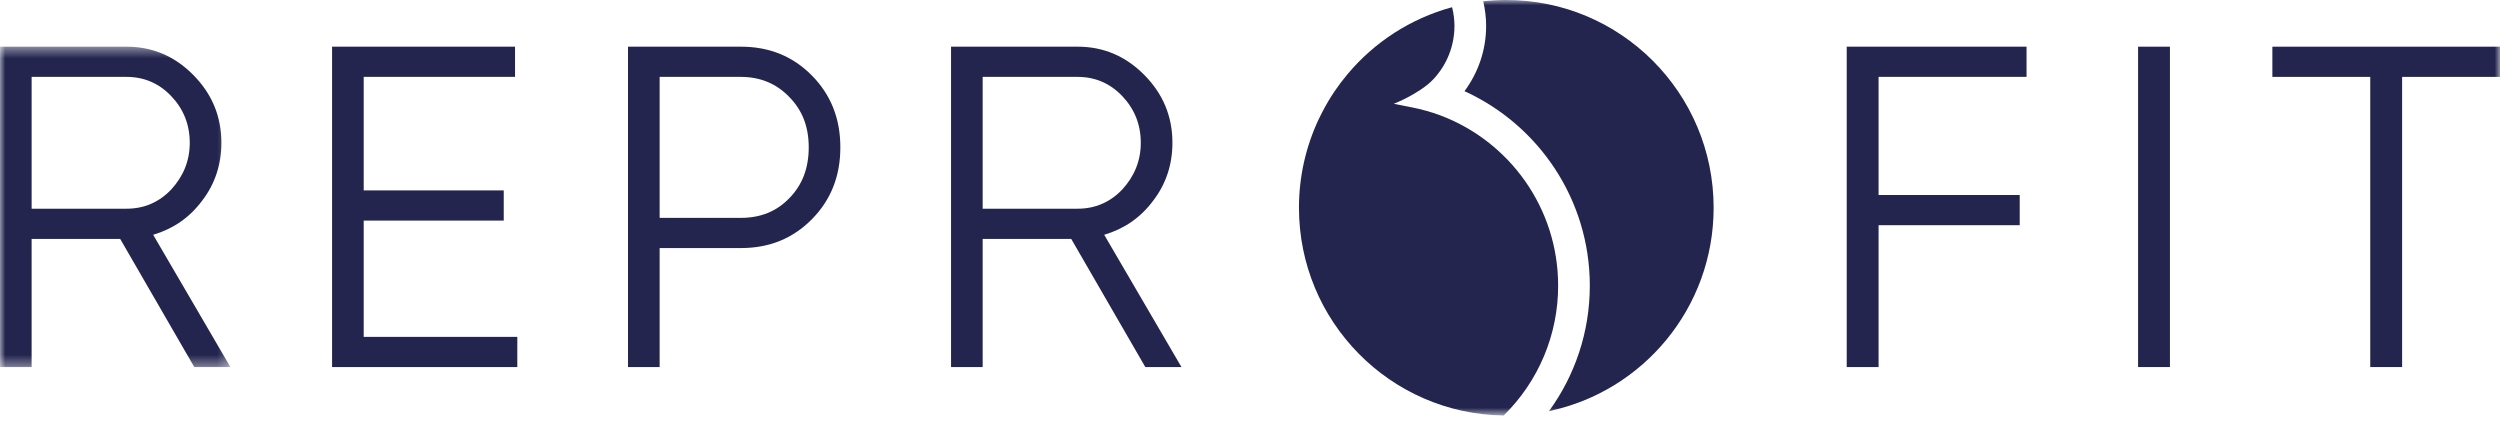
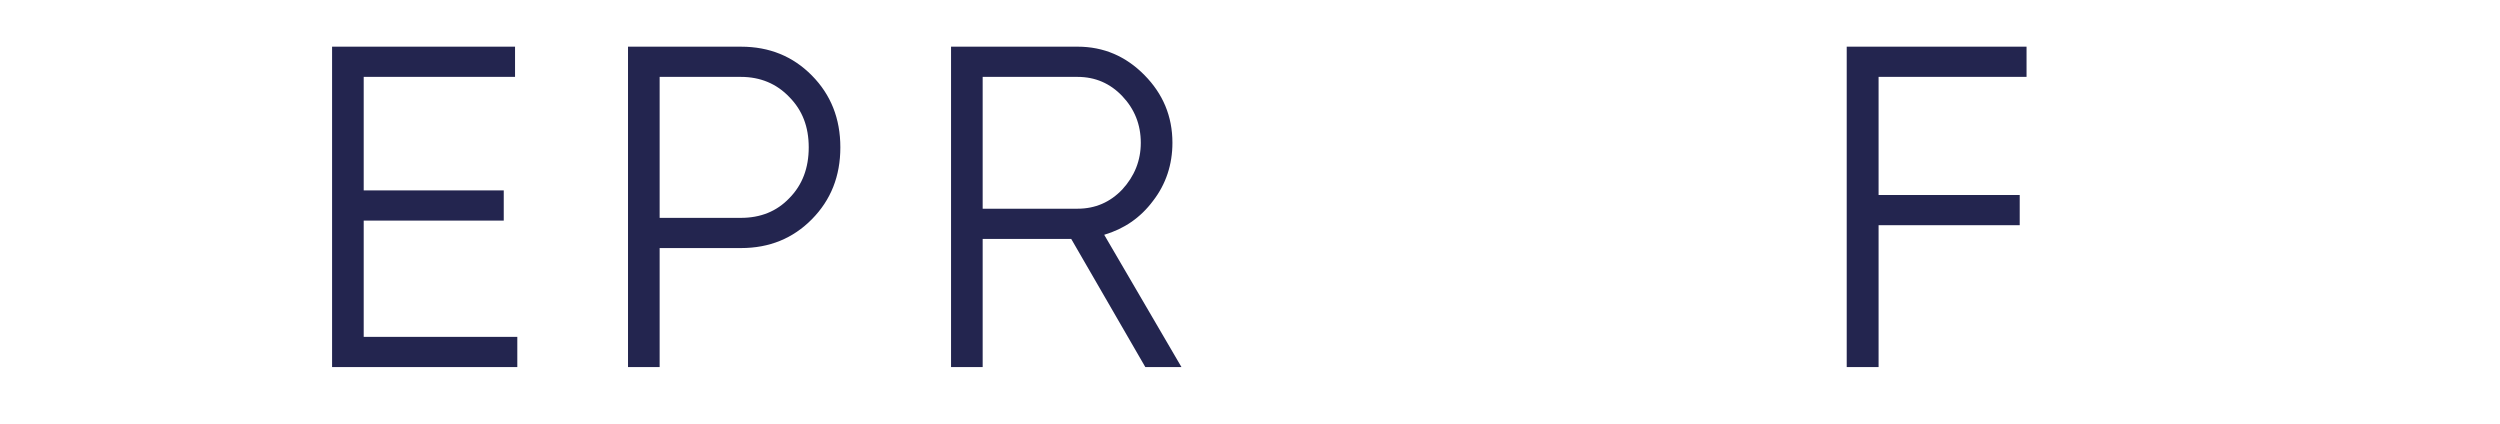
<svg xmlns="http://www.w3.org/2000/svg" width="236" height="40" viewBox="0 0 236 40" fill="none">
  <mask id="mask0_301_151" style="mask-type:luminance" maskUnits="userSpaceOnUse" x="0" y="4" width="22" height="31">
    <path fill-rule="evenodd" clip-rule="evenodd" d="M0 4.407H21.751V34.65H0V4.407Z" fill="white" />
  </mask>
  <g mask="url(#mask0_301_151)">
-     <path fill-rule="evenodd" clip-rule="evenodd" d="M11.942 7.259C13.605 7.259 15.013 7.863 16.165 9.073C17.316 10.283 17.913 11.753 17.913 13.48C17.913 15.165 17.316 16.634 16.165 17.887C15.013 19.097 13.605 19.702 11.942 19.702H2.986V7.259H11.942ZM21.752 34.651L14.459 22.164C16.335 21.603 17.871 20.566 19.065 18.967C20.302 17.369 20.899 15.511 20.899 13.48C20.899 10.974 20.003 8.857 18.255 7.086C16.505 5.314 14.416 4.406 11.942 4.406H0V34.651H2.985V22.553H11.345L18.34 34.651H21.752Z" fill="#23254F" />
-   </g>
+     </g>
  <path fill-rule="evenodd" clip-rule="evenodd" d="M34.333 20.825H47.554V17.973H34.334V7.258H48.62V4.407H31.348V34.65H48.834V31.798H34.334V20.824L34.333 20.825ZM62.27 20.566V7.259H69.947C71.781 7.259 73.317 7.907 74.51 9.159C75.747 10.412 76.344 11.968 76.344 13.912C76.344 15.856 75.747 17.455 74.51 18.708C73.316 19.961 71.78 20.566 69.947 20.566H62.27ZM59.284 4.406V34.651H62.27V23.417H69.947C72.633 23.417 74.851 22.51 76.643 20.695C78.433 18.88 79.329 16.634 79.329 13.912C79.329 11.19 78.434 8.944 76.643 7.129C74.851 5.314 72.633 4.407 69.947 4.407L59.284 4.406ZM101.721 7.259C103.384 7.259 104.792 7.863 105.943 9.073C107.094 10.283 107.691 11.753 107.691 13.48C107.691 15.165 107.094 16.634 105.943 17.887C104.792 19.097 103.384 19.702 101.721 19.702H92.764V7.259H101.721ZM111.53 34.651L104.237 22.164C106.114 21.603 107.649 20.566 108.843 18.967C110.08 17.369 110.677 15.511 110.677 13.48C110.677 10.974 109.782 8.857 108.033 7.086C106.284 5.314 104.194 4.406 101.721 4.406H89.778V34.651H92.764V22.553H101.123L108.118 34.651H111.53ZM191.306 4.407H174.33V34.65H177.338V21.257H190.661V18.405H177.338V7.259H191.306V4.407Z" fill="#23254F" />
  <mask id="mask1_301_151" style="mask-type:luminance" maskUnits="userSpaceOnUse" x="0" y="0" width="236" height="40">
-     <path fill-rule="evenodd" clip-rule="evenodd" d="M0 39.221H236V0H0V39.221Z" fill="white" />
-   </mask>
+     </mask>
  <g mask="url(#mask1_301_151)">
    <path fill-rule="evenodd" clip-rule="evenodd" d="M201.834 34.65H204.842V4.407H201.834V34.65ZM214.512 4.407V7.259H223.752V34.65H226.76V7.259H236V4.407H214.512Z" fill="#23254F" />
-     <path fill-rule="evenodd" clip-rule="evenodd" d="M142.194 -0.001C141.458 -0.001 140.733 0.043 140.018 0.122C140.191 0.872 140.291 1.649 140.291 2.451C140.291 4.757 139.525 6.883 138.247 8.606C145.216 11.777 150.078 18.812 150.078 26.968C150.078 31.39 148.646 35.481 146.228 38.808C155.102 36.945 161.767 29.06 161.767 19.613C161.767 8.78 153.004 -0.001 142.194 -0.001Z" fill="#23254F" />
-     <path fill-rule="evenodd" clip-rule="evenodd" d="M135.935 10.88C135.079 10.565 134.2 10.318 133.305 10.14C132.362 9.944 131.576 9.797 131.576 9.797C131.576 9.797 132.324 9.489 132.892 9.187C133.553 8.837 134.597 8.227 135.266 7.525C136.573 6.159 137.302 4.341 137.301 2.45C137.299 1.871 137.228 1.294 137.091 0.732C137.089 0.725 137.086 0.719 137.082 0.713C137.078 0.708 137.072 0.703 137.066 0.699C137.06 0.696 137.054 0.694 137.047 0.693C137.04 0.692 137.033 0.692 137.026 0.694C133.187 1.749 129.762 3.95 127.206 7.003C126.77 7.522 126.361 8.063 125.98 8.623C125.554 9.257 125.165 9.916 124.814 10.595C124.707 10.802 124.601 11.01 124.501 11.221C123.26 13.845 122.619 16.711 122.622 19.613C122.622 30.355 131.241 39.076 141.927 39.221C141.941 39.221 141.955 39.215 141.965 39.205C143.59 37.608 144.88 35.704 145.759 33.603C146.639 31.501 147.091 29.246 147.088 26.968C147.088 19.595 142.447 13.31 135.935 10.88Z" fill="#23254F" />
  </g>
</svg>